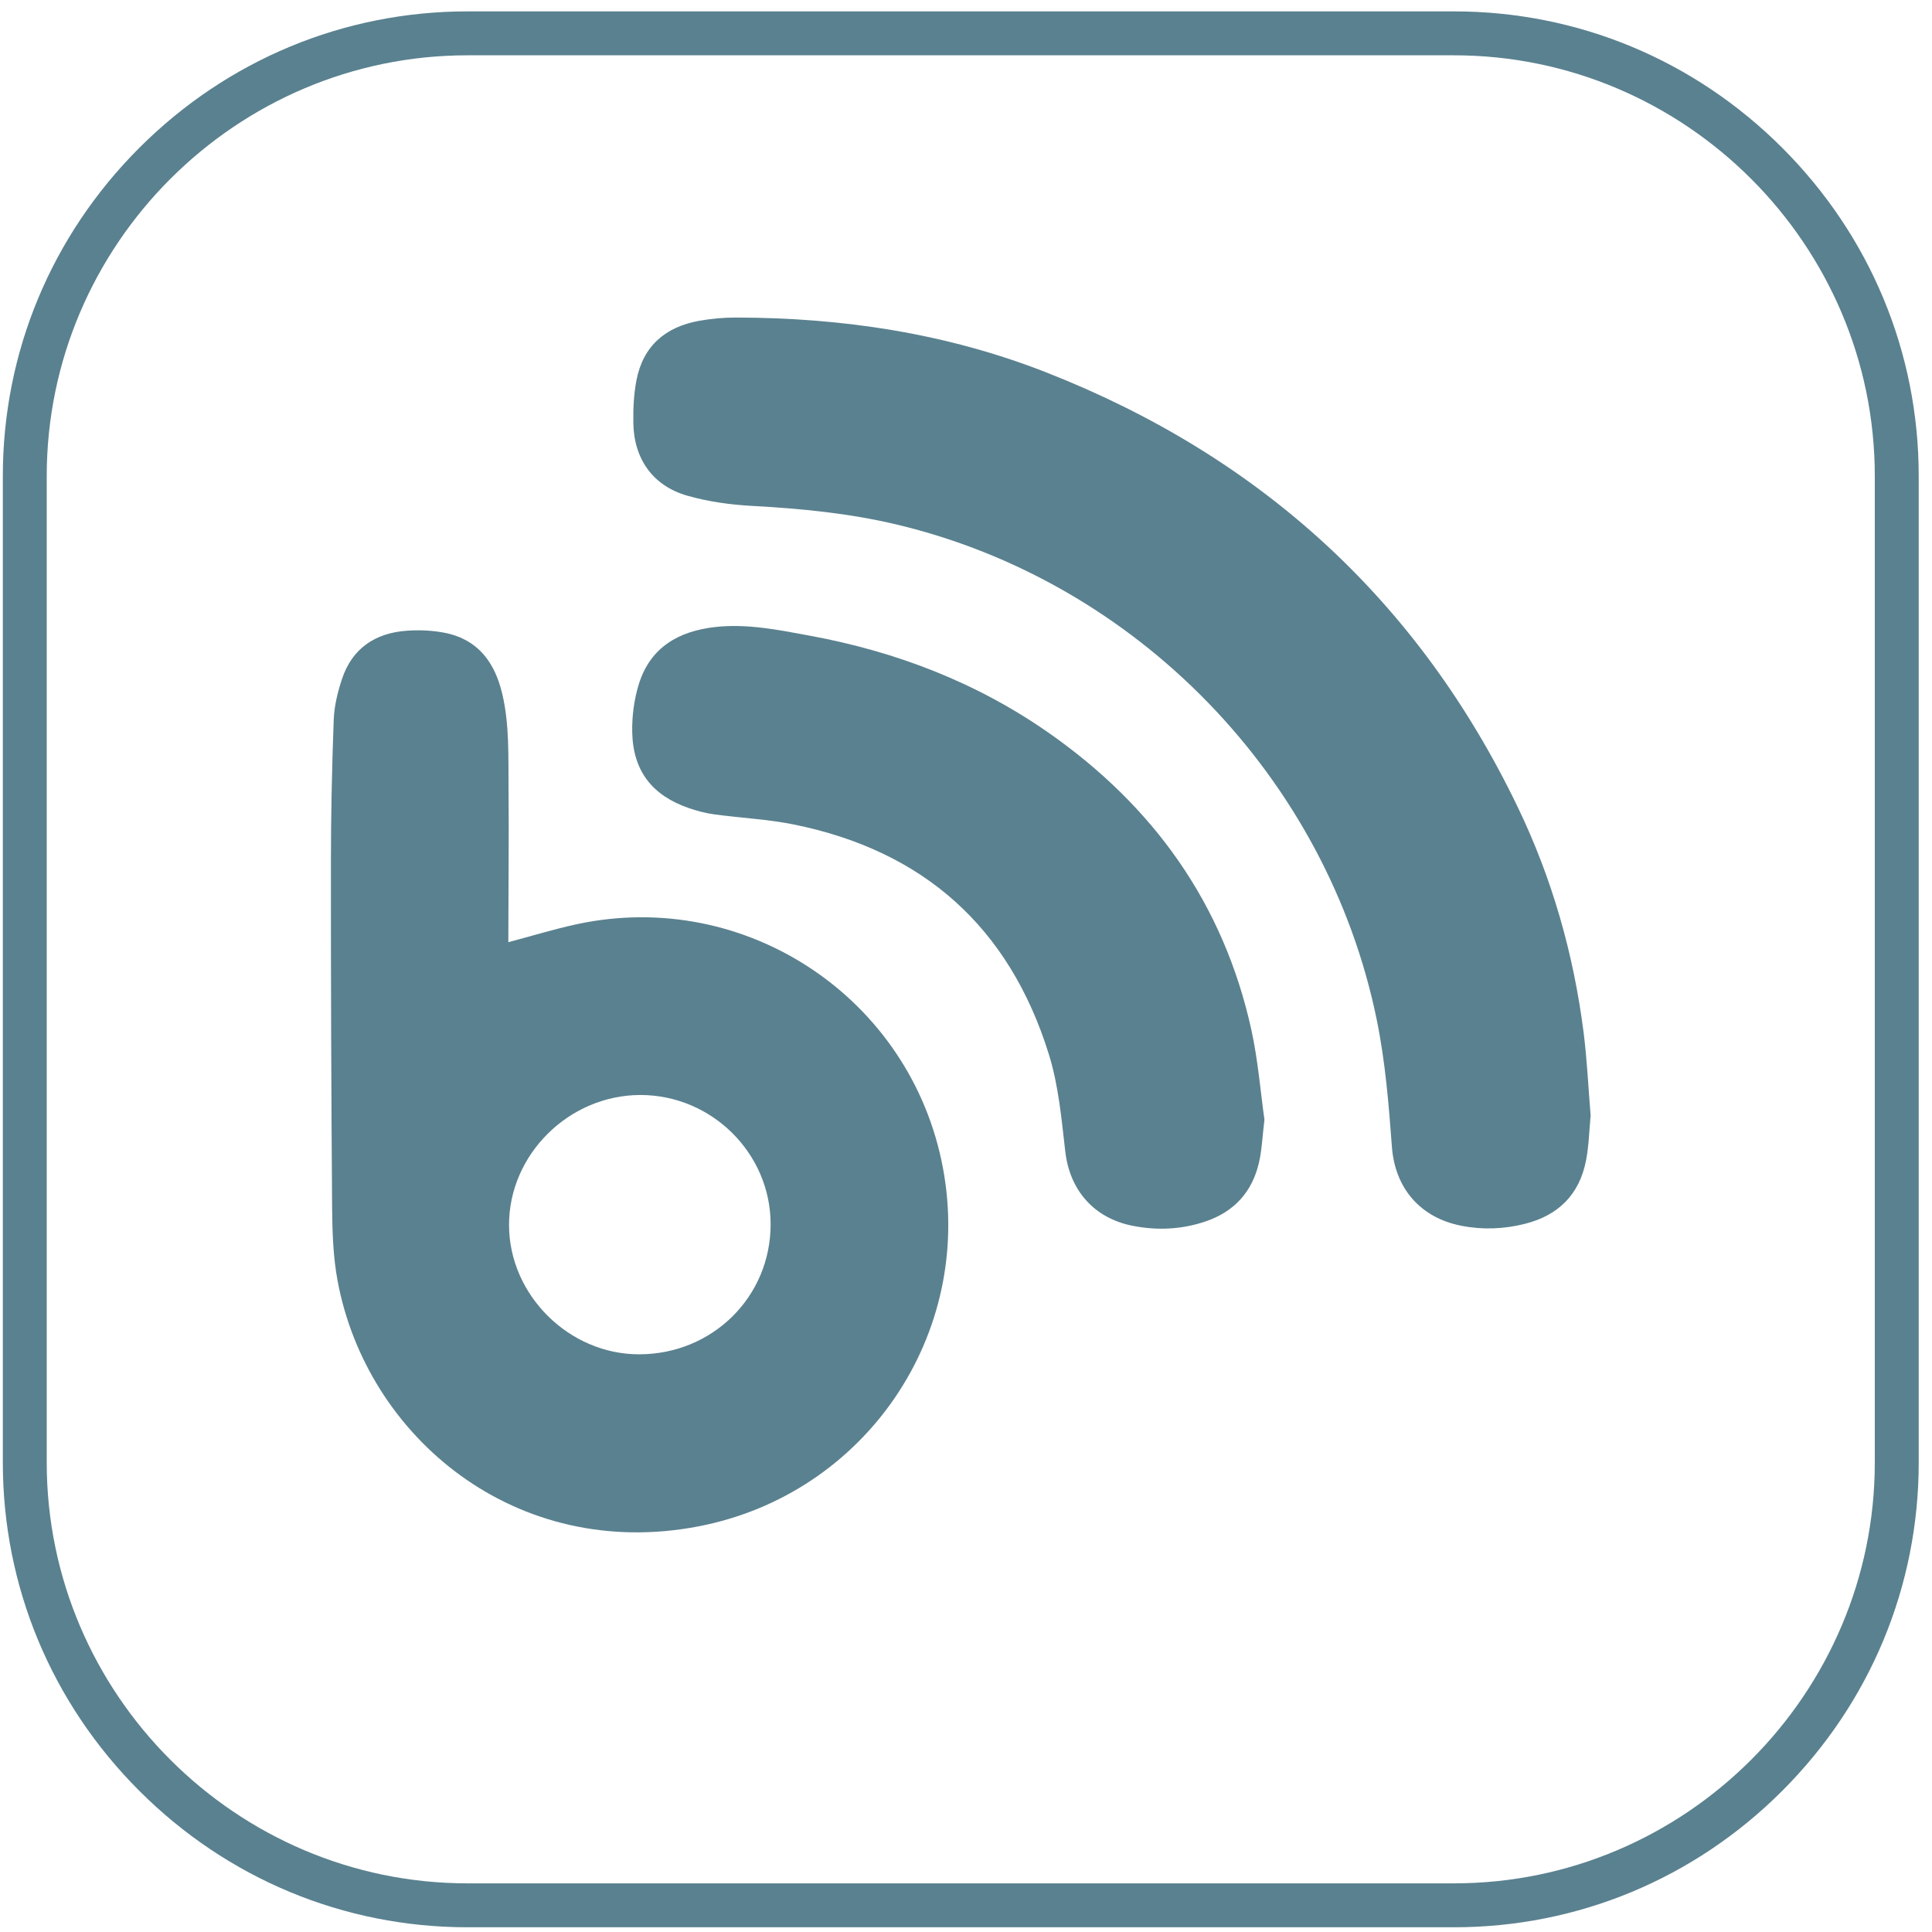
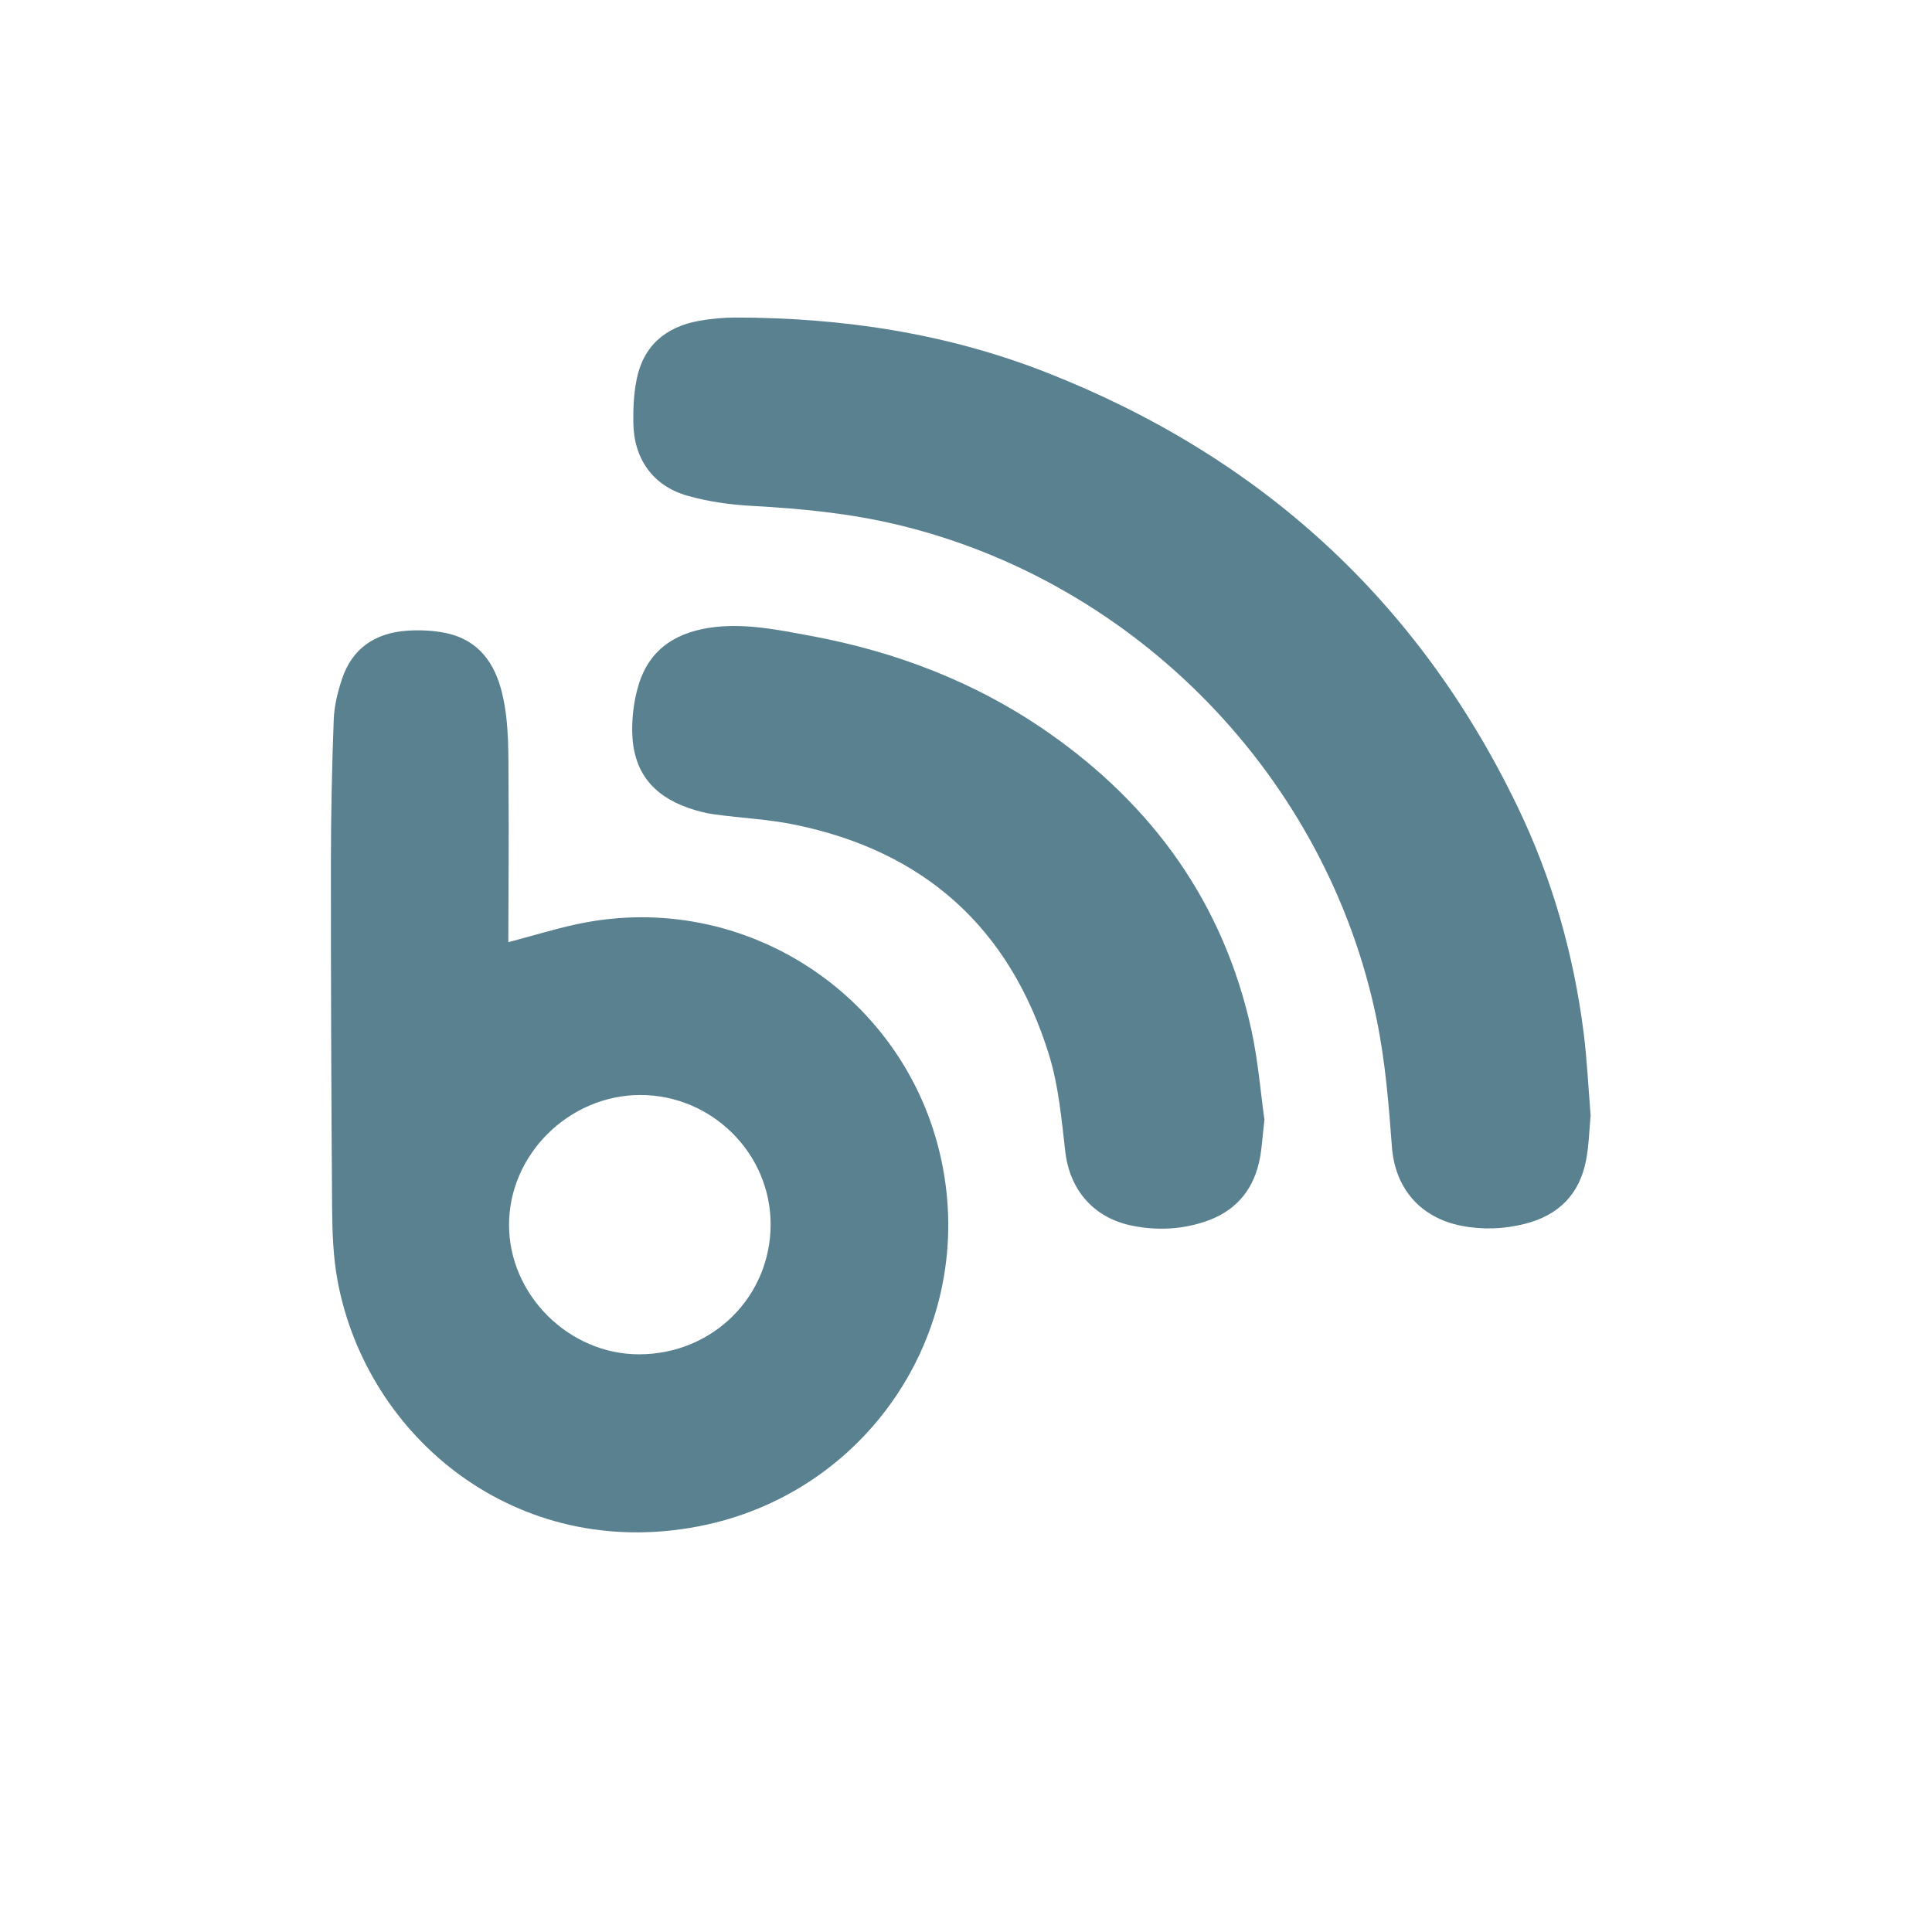
<svg xmlns="http://www.w3.org/2000/svg" width="112px" height="112px" viewBox="0 0 112 112" version="1.1">
  <title>blog</title>
  <desc>Created with Sketch.</desc>
  <g id="Page-1" stroke="none" stroke-width="1" fill="none" fill-rule="evenodd">
    <g id="relacion-iconos-fpapps-web-2020" transform="translate(-357, -571)" fill="#5A818F">
      <g id="blog" transform="translate(357, 571)">
-         <path d="M84.291,0.66 L27.102,0.66 C19.933,0.66 13.177,3.47 8.075,8.571 C2.973,13.673 0.164,20.431 0.164,27.598 L0.164,84.787 C0.164,91.956 2.973,98.714 8.075,103.816 C13.177,108.917 19.933,111.726 27.102,111.726 L84.291,111.726 C91.46,111.726 98.219,108.917 103.319,103.816 C108.421,98.714 111.23,91.956 111.23,84.787 L111.23,27.598 C111.23,20.431 108.421,13.673 103.319,8.571 C98.219,3.47 91.46,0.66 84.291,0.66 M84.291,3.206 C97.707,3.206 108.684,14.183 108.684,27.598 L108.684,84.787 C108.684,98.203 97.707,109.18 84.291,109.18 L27.102,109.18 C13.687,109.18 2.709,98.203 2.709,84.787 L2.709,27.598 C2.709,14.183 13.687,3.206 27.102,3.206 L84.291,3.206" id="Fill-97" />
        <path d="M37.06,78.511 C41.312,78.502 44.673,75.174 44.674,70.976 C44.676,66.858 41.257,63.472 37.113,63.478 C32.974,63.488 29.5,66.935 29.509,71.024 C29.518,75.077 32.992,78.521 37.06,78.511 Z M29.469,54.62 C30.832,54.259 32.127,53.859 33.448,53.575 C43.239,51.473 52.826,57.87 54.665,67.718 C56.466,77.37 50.164,86.612 40.507,88.482 C29.921,90.53 21.265,83.332 19.571,74.255 C19.315,72.881 19.266,71.459 19.253,70.056 C19.203,63.378 19.179,56.699 19.183,50.018 C19.184,47.251 19.244,44.488 19.346,41.725 C19.376,40.931 19.573,40.125 19.824,39.367 C20.413,37.587 21.748,36.698 23.57,36.565 C24.318,36.51 25.098,36.545 25.833,36.694 C27.739,37.091 28.696,38.432 29.119,40.232 C29.533,41.998 29.464,43.801 29.48,45.594 C29.505,48.47 29.476,51.35 29.469,54.23 L29.469,54.62 Z" id="Fill-98" />
        <path d="M92.211,64.671 C92.127,65.538 92.11,66.419 91.945,67.267 C91.565,69.24 90.344,70.459 88.402,70.946 C87.18,71.256 85.938,71.301 84.701,71.056 C82.352,70.592 80.865,68.901 80.689,66.467 C80.507,64.003 80.307,61.543 79.811,59.115 C76.94,45.088 65.908,33.714 51.959,30.402 C49.211,29.751 46.425,29.481 43.611,29.328 C42.348,29.261 41.064,29.083 39.85,28.738 C37.845,28.168 36.743,26.598 36.715,24.51 C36.703,23.691 36.739,22.857 36.894,22.056 C37.273,20.06 38.573,18.95 40.527,18.599 C41.224,18.473 41.941,18.408 42.647,18.408 C48.838,18.415 54.881,19.321 60.667,21.594 C73.031,26.45 82.211,34.788 87.986,46.79 C89.974,50.918 91.22,55.287 91.801,59.834 C92.004,61.434 92.077,63.052 92.211,64.671" id="Fill-99" />
        <path d="M73.301,64.909 C73.179,65.916 73.153,66.664 72.987,67.383 C72.598,69.086 71.555,70.243 69.89,70.807 C68.494,71.281 67.06,71.343 65.632,71.055 C63.448,70.617 62.023,69.034 61.757,66.77 C61.534,64.864 61.374,62.949 60.798,61.101 C58.505,53.752 53.553,49.331 46.037,47.8 C44.509,47.49 42.932,47.419 41.382,47.206 C40.89,47.138 40.401,47.006 39.93,46.845 C37.801,46.109 36.695,44.69 36.65,42.436 C36.633,41.502 36.762,40.521 37.044,39.628 C37.713,37.515 39.356,36.584 41.465,36.348 C43.323,36.142 45.136,36.519 46.943,36.851 C51.94,37.77 56.603,39.557 60.783,42.475 C66.87,46.728 70.935,52.394 72.542,59.698 C72.934,61.488 73.078,63.333 73.301,64.909" id="Fill-100" />
      </g>
    </g>
  </g>
</svg>